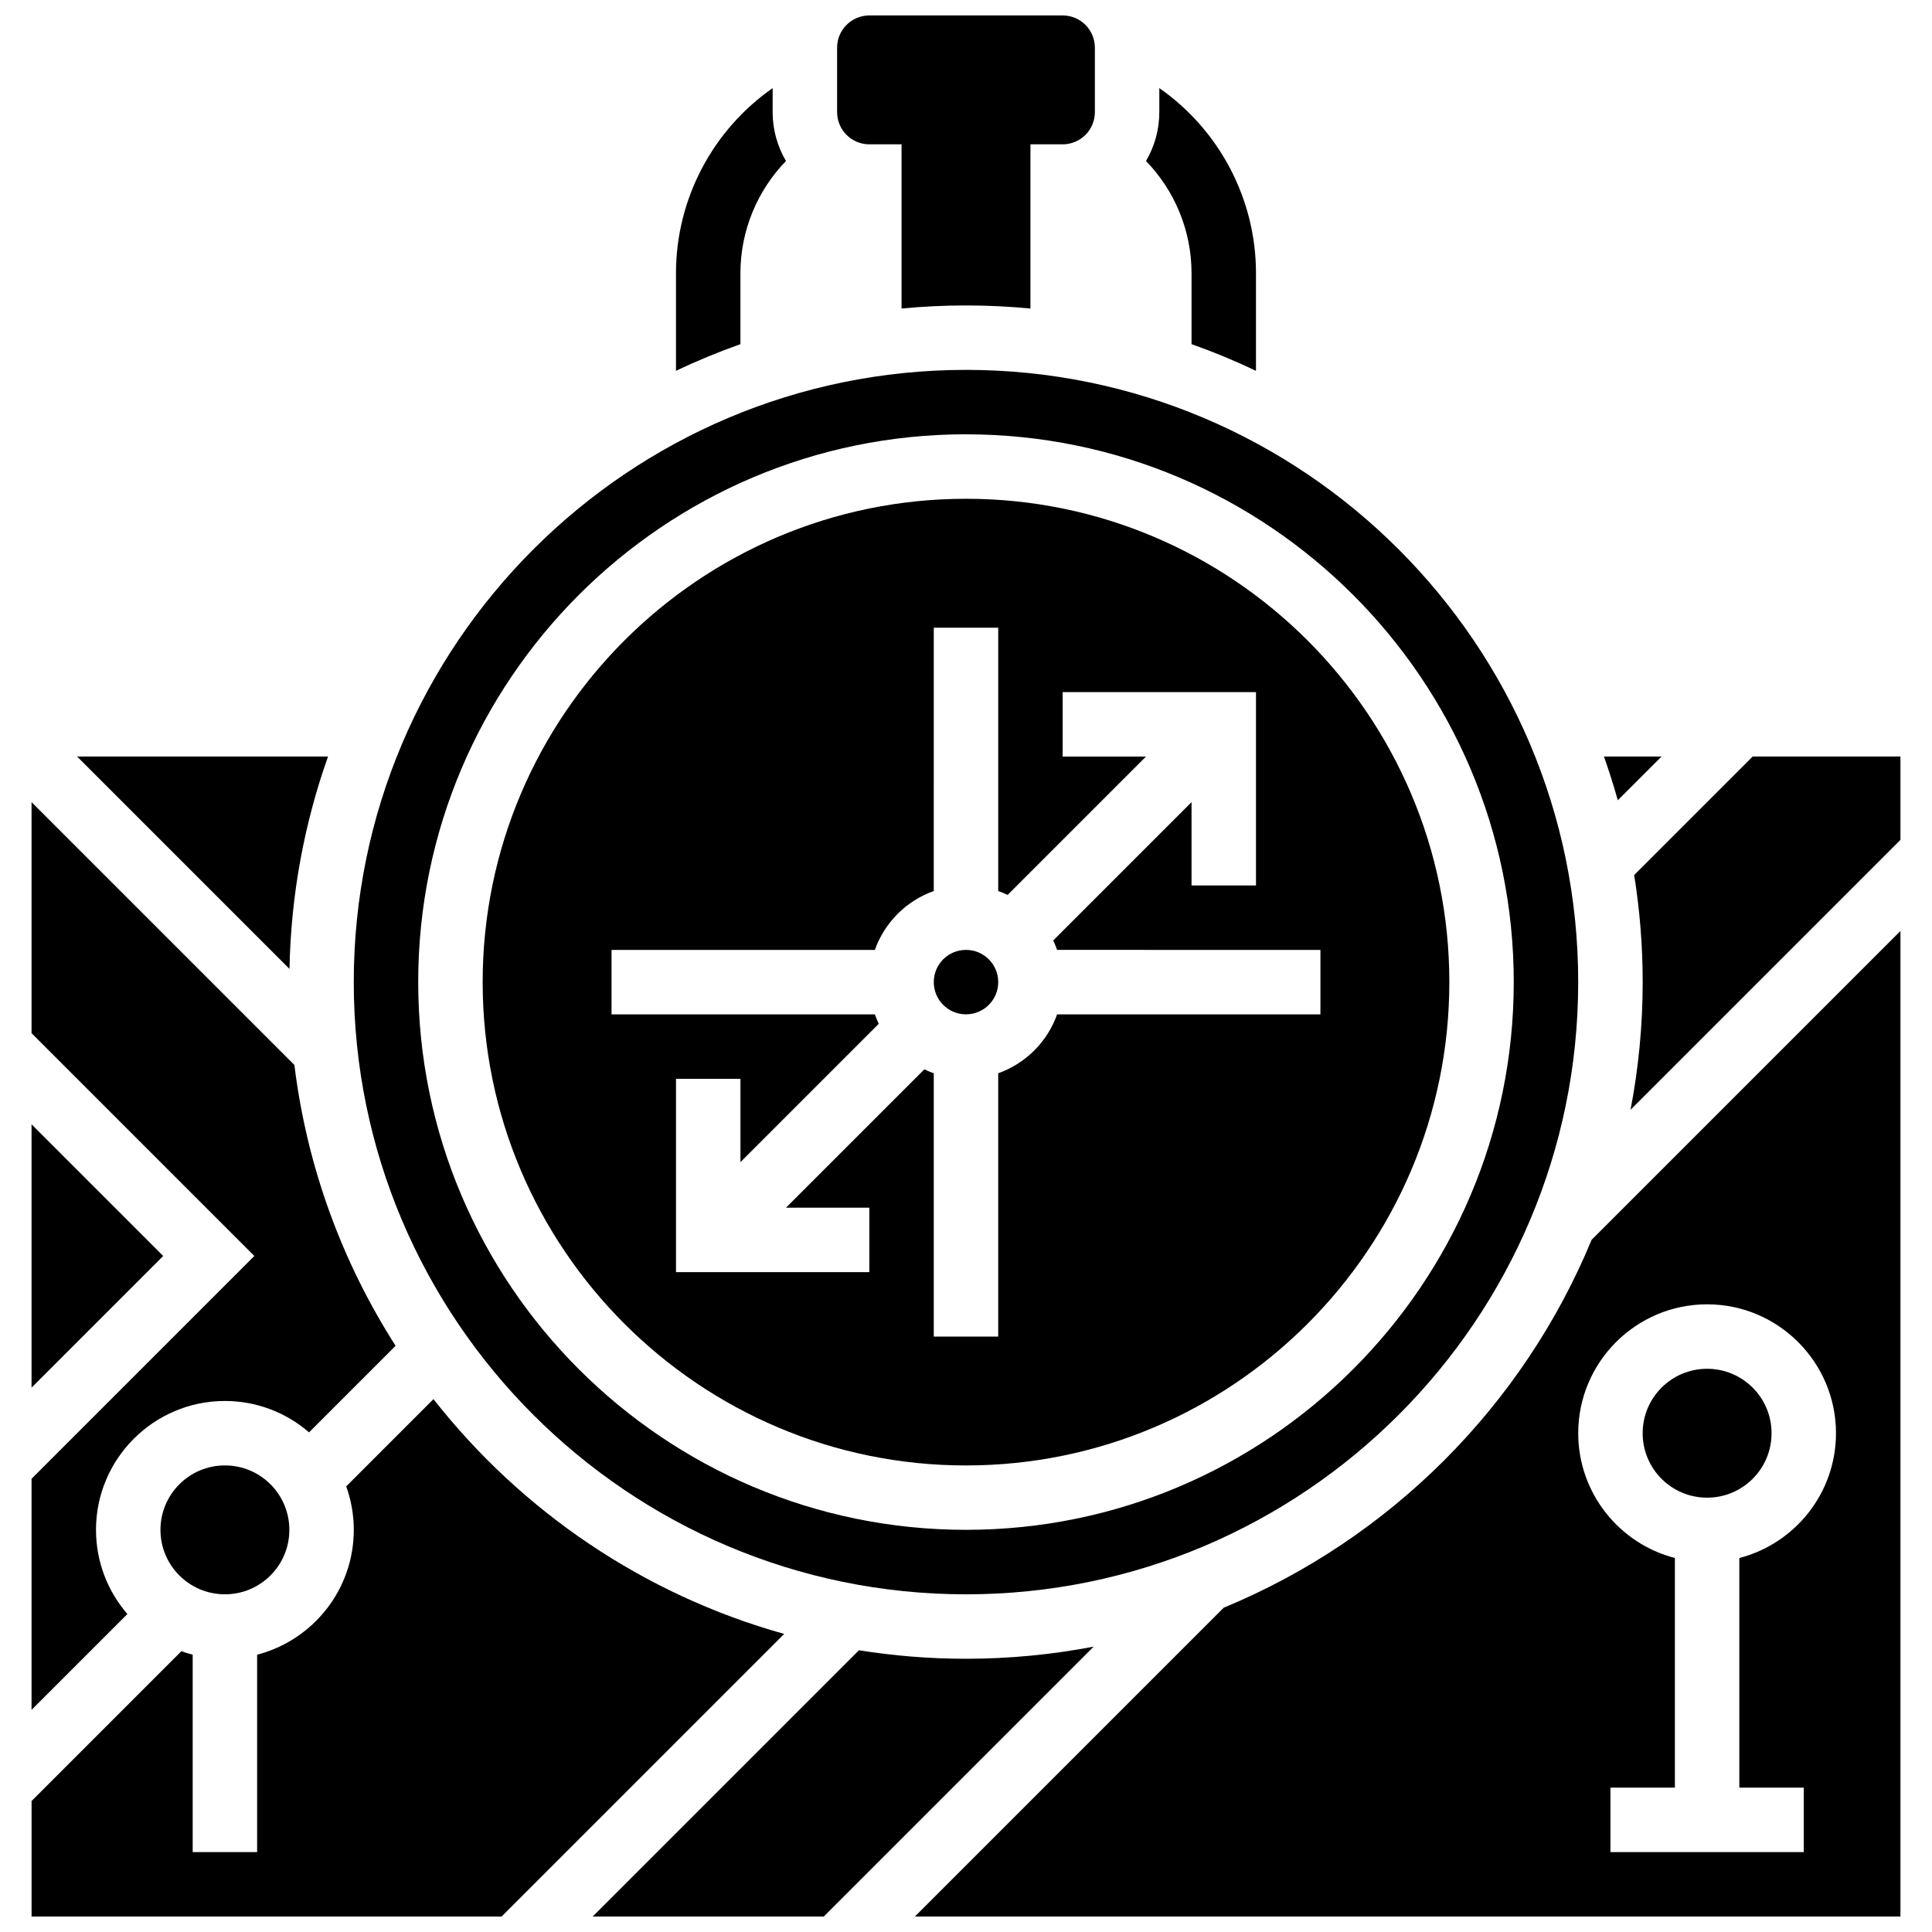
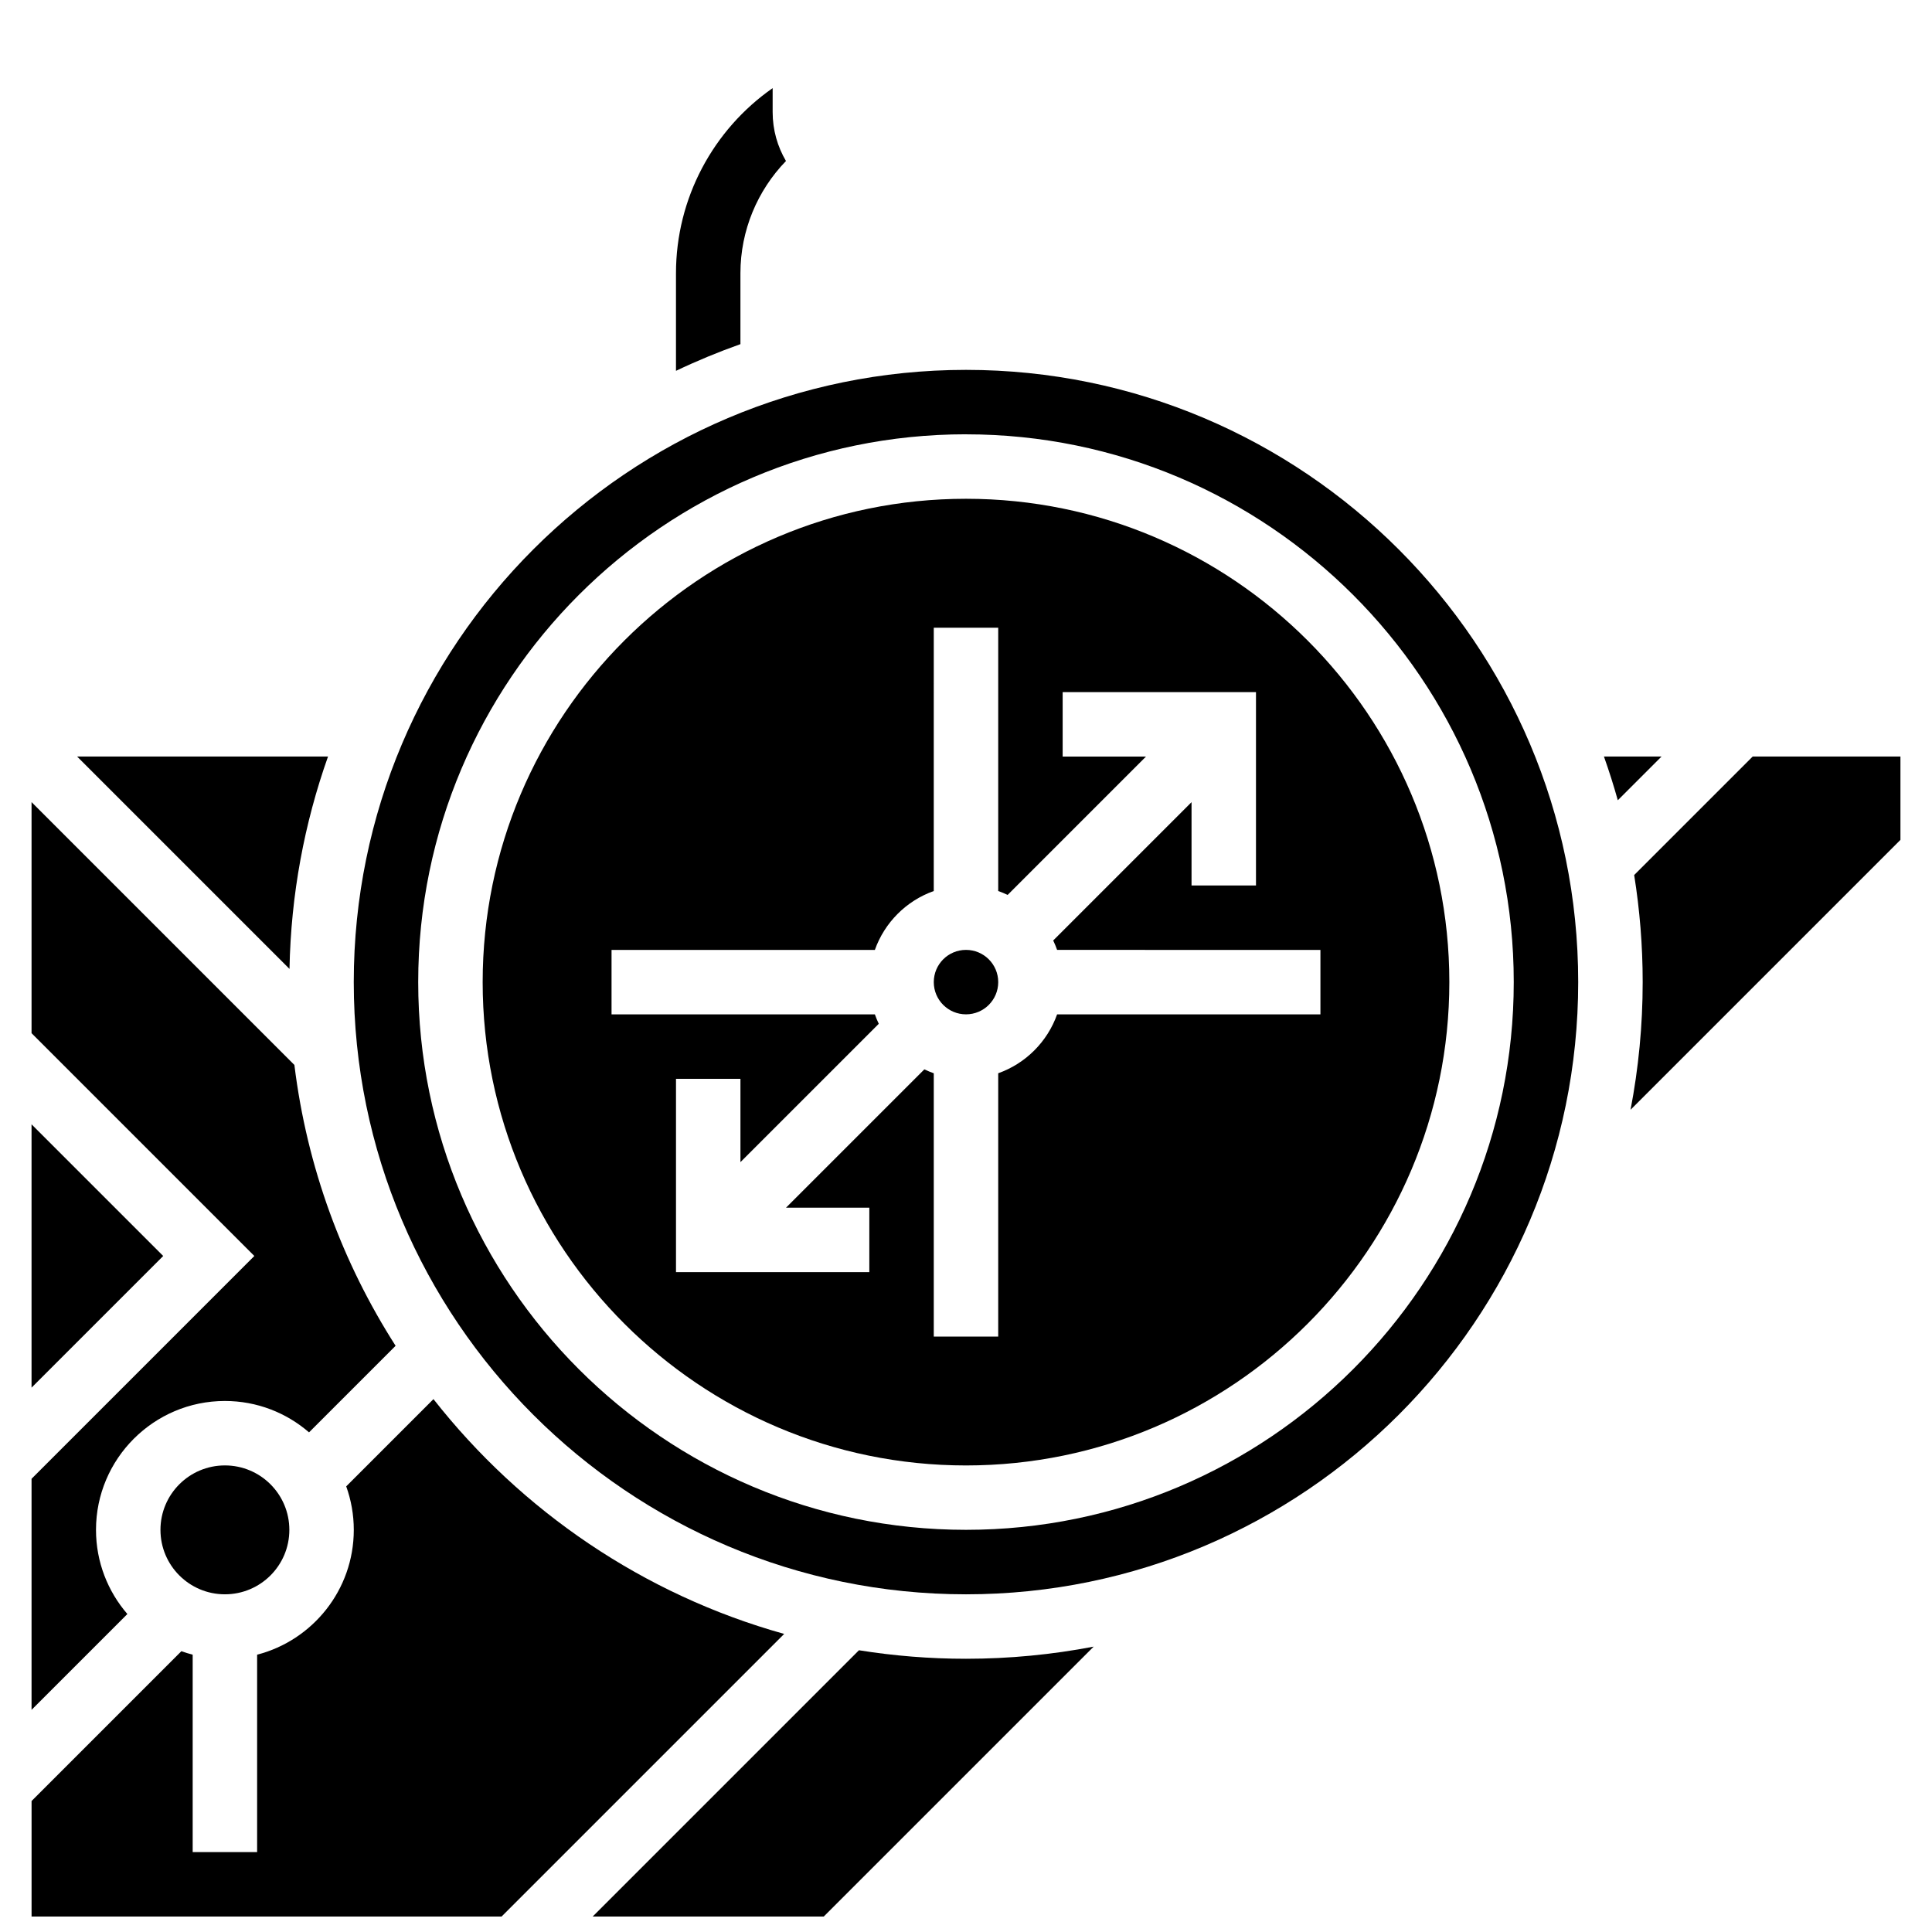
<svg xmlns="http://www.w3.org/2000/svg" width="800px" height="800px" version="1.1" viewBox="144 144 512 512">
  <defs>
    <clipPath id="d">
-       <path d="m365 148.09h70v77.906h-70z" />
-     </clipPath>
+       </clipPath>
    <clipPath id="c">
      <path d="m152 514h200v137.9h-200z" />
    </clipPath>
    <clipPath id="b">
-       <path d="m386 390h262v261.9h-262z" />
-     </clipPath>
+       </clipPath>
    <clipPath id="a">
      <path d="m301 580h133v71.902h-133z" />
    </clipPath>
  </defs>
  <g clip-path="url(#d)">
-     <path d="m374.38 182.25h8.539v43.512c5.621-0.535 11.316-0.816 17.078-0.816s11.457 0.285 17.078 0.816v-43.512h8.539c4.715 0 8.539-3.824 8.539-8.539v-17.078c0-4.715-3.824-8.539-8.539-8.539h-51.234c-4.715 0-8.539 3.824-8.539 8.539v17.078c0 4.715 3.82 8.539 8.539 8.539z" />
-   </g>
+     </g>
  <path d="m340.22 216.41c0-11.34 4.508-21.934 12.07-29.742-2.238-3.801-3.531-8.23-3.531-12.953v-6.359c-15.758 10.996-25.617 29.211-25.617 49.055v25.863c5.543-2.641 11.242-5 17.078-7.07z" />
-   <path d="m459.77 235.2c5.836 2.07 11.535 4.43 17.078 7.07v-25.867c0-19.844-9.859-38.059-25.617-49.055v6.359c0 4.723-1.289 9.152-3.531 12.953 7.562 7.809 12.07 18.402 12.07 29.742z" />
  <path d="m230.93 344.49h-66.492l56.281 56.281c0.375-19.691 3.945-38.617 10.211-56.281z" />
  <path d="m400 566.51c89.461 0 162.24-72.781 162.24-162.24 0-89.461-72.781-162.25-162.24-162.25-89.465 0-162.25 72.785-162.25 162.25 0 89.461 72.781 162.24 162.25 162.24zm0-307.41c80.043 0 145.16 65.121 145.16 145.16s-65.121 145.16-145.16 145.16c-80.047 0.004-145.17-65.117-145.17-145.16 0-80.047 65.121-145.17 145.17-145.17z" />
  <path d="m152.36 441.96v69.777l34.891-34.887z" />
  <path d="m584.32 344.49h-15.258c1.348 3.805 2.578 7.668 3.672 11.586z" />
  <path d="m400 532.36c70.629 0 128.09-57.461 128.09-128.09 0-70.629-57.461-128.09-128.09-128.09-70.629 0-128.09 57.461-128.09 128.09-0.004 70.625 57.457 128.09 128.09 128.09zm-93.934-136.62h69.781c2.578-7.266 8.344-13.031 15.609-15.609l0.004-69.785h17.078v69.781c0.855 0.305 1.688 0.645 2.496 1.035l36.66-36.66h-22.078v-17.078h51.234v51.234h-17.078v-22.082l-36.66 36.66c0.387 0.809 0.73 1.645 1.035 2.496l69.781 0.004v17.078h-69.781c-2.578 7.266-8.344 13.031-15.609 15.609v69.785h-17.078v-69.781c-0.855-0.305-1.688-0.645-2.496-1.035l-36.664 36.66h22.082v17.078h-51.234v-51.234h17.078v22.082l36.66-36.66c-0.387-0.809-0.73-1.645-1.035-2.496l-69.785-0.004z" />
  <path d="m169.44 549.43c0-18.836 15.324-34.156 34.156-34.156 8.52 0 16.312 3.141 22.301 8.316l22.941-22.941c-14.086-22.012-23.492-47.289-26.82-74.422l-69.656-69.66v61.238l59.039 59.043-59.039 59.043v61.238l25.395-25.395c-5.176-5.992-8.316-13.785-8.316-22.305z" />
  <path d="m408.54 404.27c0 4.715-3.824 8.539-8.539 8.539-4.719 0-8.539-3.824-8.539-8.539 0-4.719 3.82-8.539 8.539-8.539 4.715 0 8.539 3.82 8.539 8.539" />
  <g clip-path="url(#c)">
    <path d="m258.87 514.78-23.121 23.121c1.297 3.609 2.008 7.488 2.008 11.535 0 15.887-10.902 29.273-25.617 33.074v52.316h-17.078v-52.316c-1.016-0.262-2.016-0.574-2.992-0.926l-39.703 39.703v30.617h124.55l74.898-74.898c-37.262-10.406-69.668-32.566-92.945-62.227z" />
  </g>
  <path d="m220.68 549.43c0 9.434-7.644 17.078-17.078 17.078-9.43 0-17.078-7.644-17.078-17.078s7.648-17.078 17.078-17.078c9.434 0 17.078 7.644 17.078 17.078" />
  <g clip-path="url(#b)">
    <path d="m468.3 570.06-81.844 81.84h261.18v-261.18l-81.84 81.84c-18.207 44.035-53.461 79.289-97.492 97.496zm128.1-80.402c18.836 0 34.156 15.324 34.156 34.156 0 15.887-10.902 29.273-25.617 33.074v60.855h17.078v17.078h-51.234v-17.078h17.078v-60.855c-14.715-3.801-25.617-17.188-25.617-33.074 0-18.836 15.324-34.156 34.156-34.156z" />
  </g>
  <path d="m608.48 344.49-31.406 31.406c1.477 9.242 2.254 18.715 2.254 28.367 0 11.566-1.113 22.875-3.215 33.836l71.523-71.527v-22.082z" />
-   <path d="m613.48 523.82c0 9.434-7.644 17.078-17.078 17.078-9.434 0-17.078-7.644-17.078-17.078s7.644-17.078 17.078-17.078c9.434 0 17.078 7.644 17.078 17.078" />
  <g clip-path="url(#a)">
    <path d="m400 583.59c-9.652 0-19.125-0.777-28.367-2.254l-70.566 70.566h61.238l71.527-71.527c-10.961 2.102-22.27 3.215-33.832 3.215z" />
  </g>
</svg>